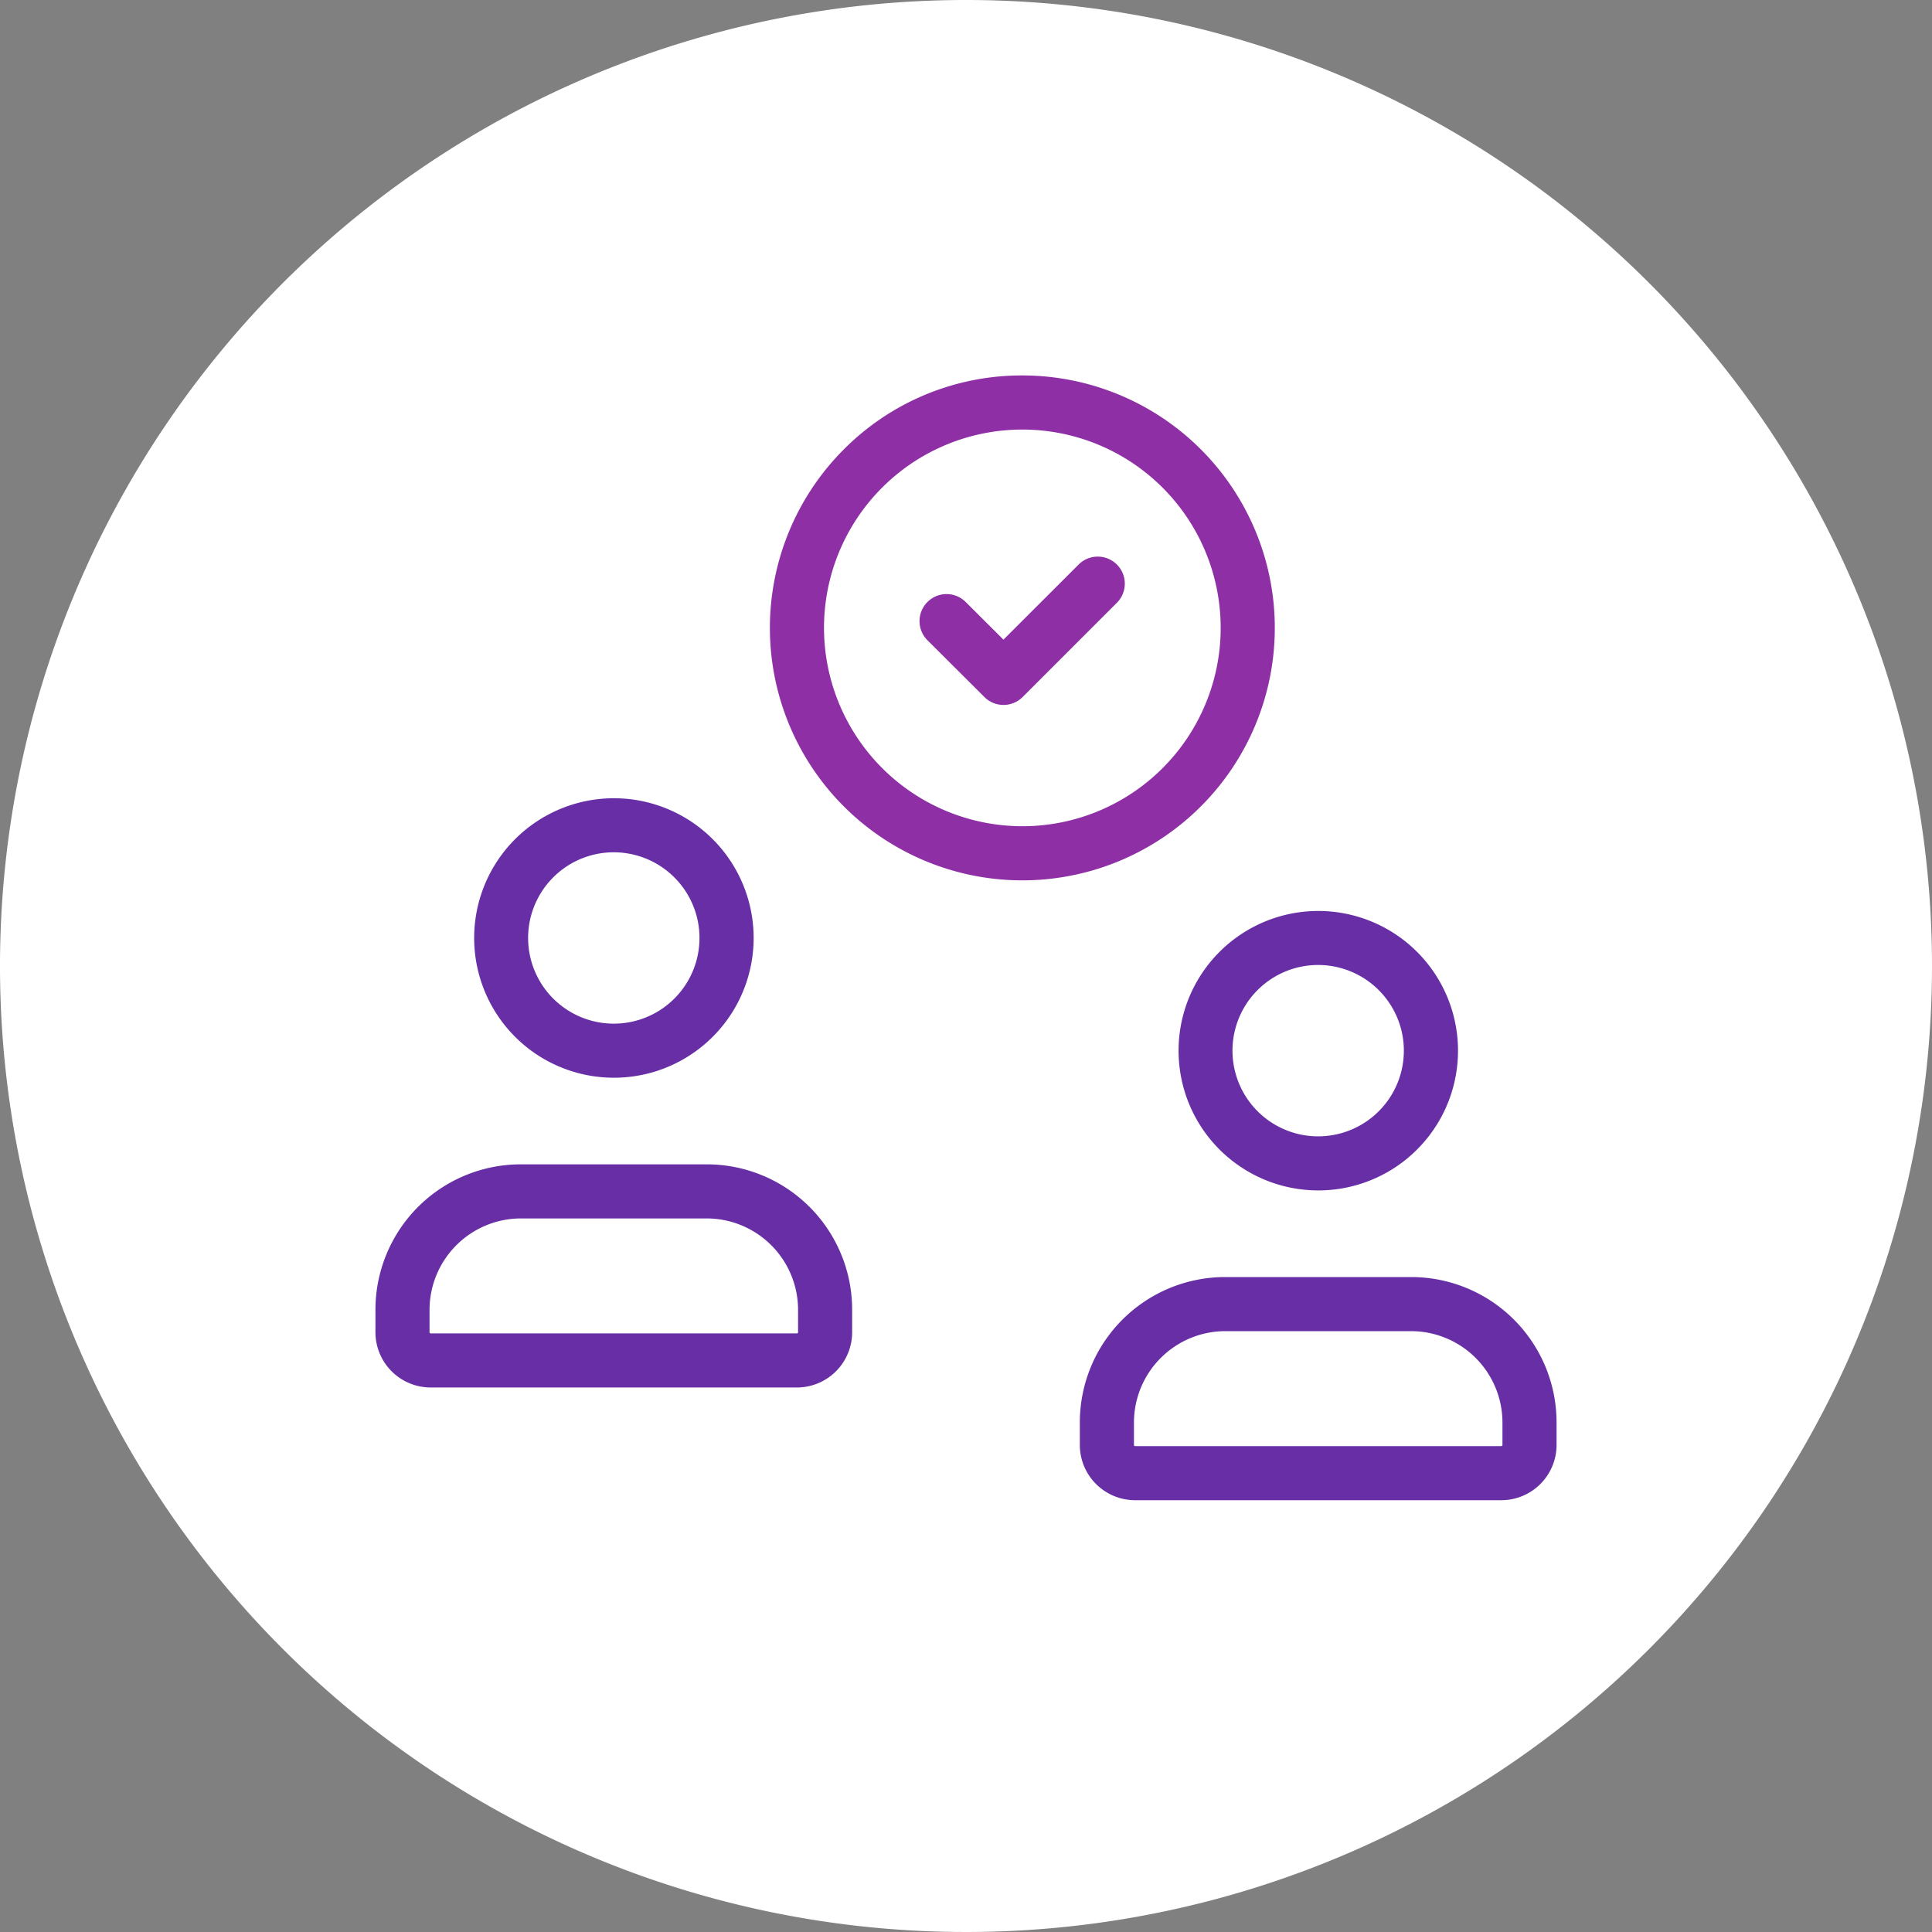
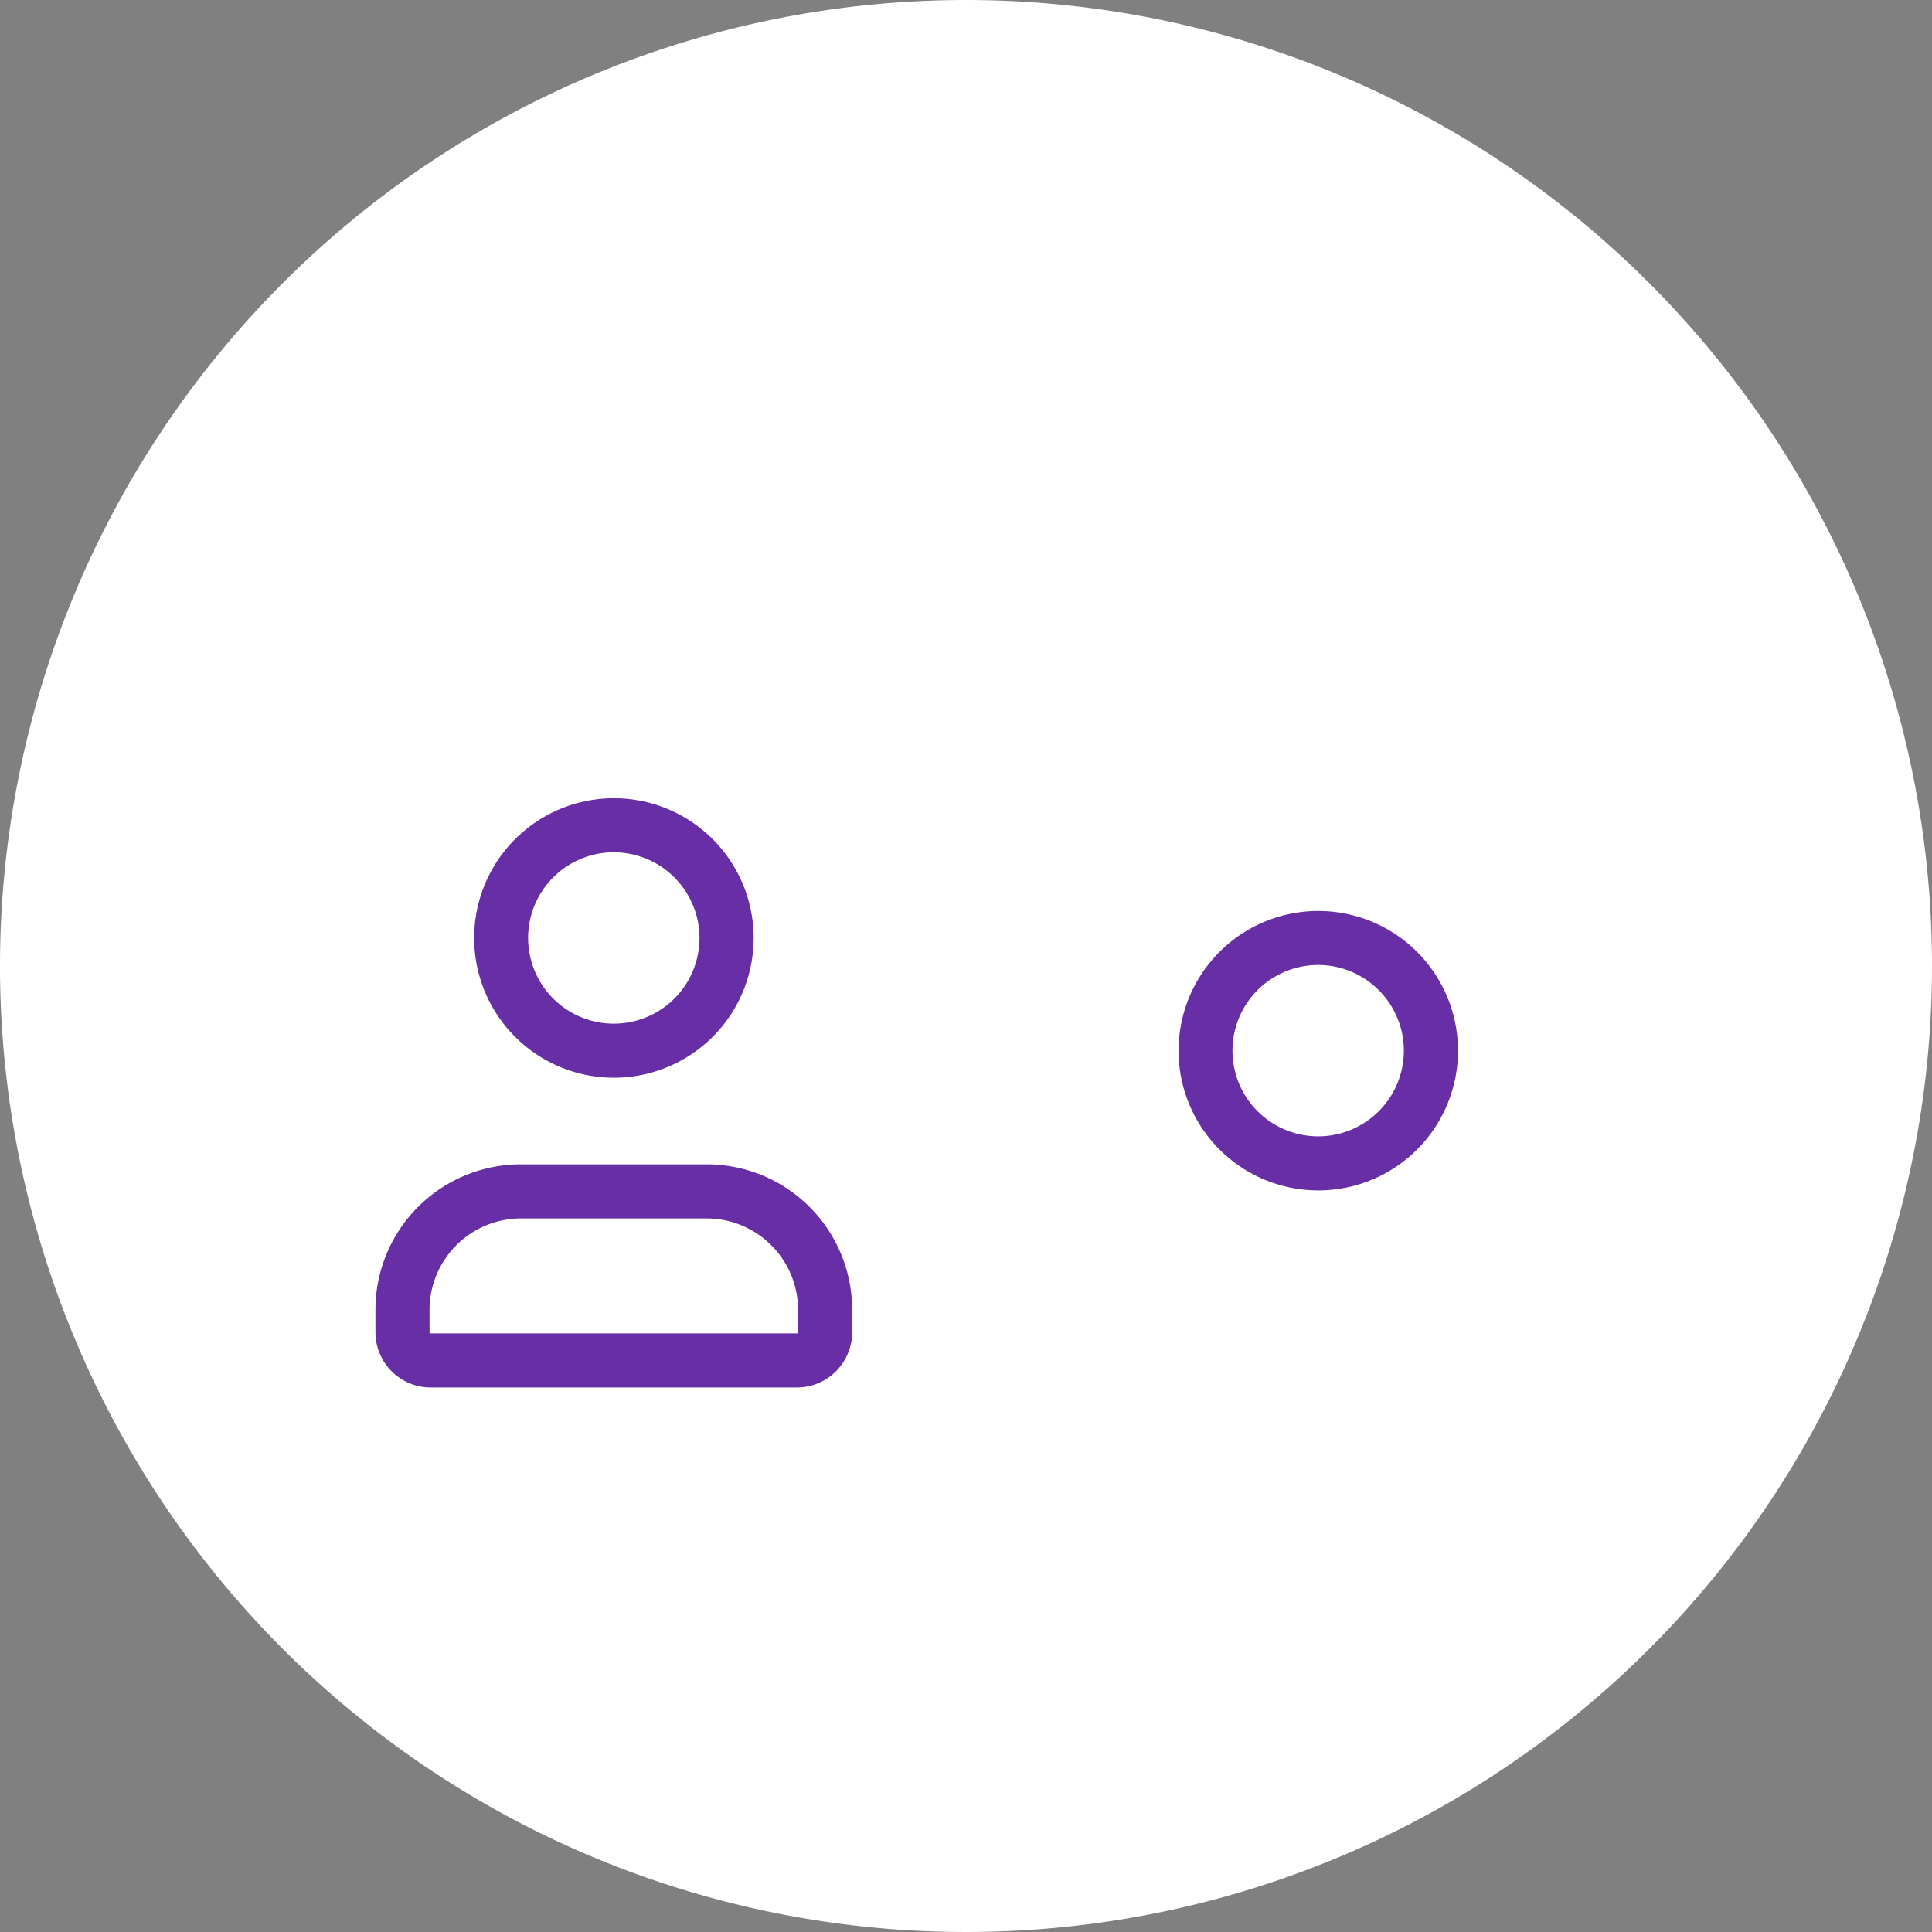
<svg xmlns="http://www.w3.org/2000/svg" width="100" height="100" viewBox="0 0 100 100">
  <rect x="0" y="0" width="100" height="100" fill="#808080" stroke="none" />
  <defs>
    <clipPath id="a">
      <rect width="100" height="100" fill="none" />
    </clipPath>
  </defs>
  <g clip-path="url(#a)">
    <path d="M100,50A50,50,0,1,1,50,0a50,50,0,0,1,50,50" fill="#fff" />
-     <path d="M77.709,77.65H58.75a2.861,2.861,0,0,1-2.858-2.858V73.608a7.526,7.526,0,0,1,7.5-7.508H73.06a7.526,7.526,0,0,1,7.507,7.5v1.188A2.861,2.861,0,0,1,77.709,77.65ZM73.056,68.9H63.4a4.736,4.736,0,0,0-4.707,4.712v1.18a.058.058,0,0,0,.058.058H77.709a.058.058,0,0,0,.058-.058V73.608A4.736,4.736,0,0,0,73.056,68.9Z" fill="#672ea6" />
    <path d="M68.234,61.616a7.232,7.232,0,1,1,1.944-.266A7.246,7.246,0,0,1,68.234,61.616Zm0-11.669A4.435,4.435,0,1,0,72.5,53.19,4.445,4.445,0,0,0,68.237,49.947Z" fill="#672ea6" />
    <path d="M41.25,71.816H22.291a2.861,2.861,0,0,1-2.858-2.858V67.774a7.526,7.526,0,0,1,7.5-7.508H36.6a7.526,7.526,0,0,1,7.507,7.5v1.188A2.861,2.861,0,0,1,41.25,71.816ZM36.6,63.066H26.94a4.736,4.736,0,0,0-4.707,4.712v1.18a.058.058,0,0,0,.058.058H41.25a.058.058,0,0,0,.058-.058V67.774A4.736,4.736,0,0,0,36.6,63.066Z" fill="#672ea6" />
    <path d="M31.775,55.783a7.233,7.233,0,1,1,1.944-.266A7.246,7.246,0,0,1,31.775,55.783Zm0-11.669a4.435,4.435,0,1,0,4.267,3.243A4.445,4.445,0,0,0,31.778,44.114Z" fill="#672ea6" />
-     <path d="M52.917,19.433a13.067,13.067,0,1,1-9.24,3.827A12.982,12.982,0,0,1,52.917,19.433Zm0,23.333A10.266,10.266,0,1,0,42.65,32.5,10.278,10.278,0,0,0,52.917,42.766Z" fill="#8e2fa5" />
-     <path d="M51.94,36.487a1.4,1.4,0,0,1-.988-.409l-2.946-2.937a1.4,1.4,0,0,1,1.977-1.983l1.956,1.95L55.85,29.2a1.4,1.4,0,0,1,1.979,1.98l-4.9,4.9A1.4,1.4,0,0,1,51.94,36.487Z" fill="#8e2fa5" />
  </g>
</svg>